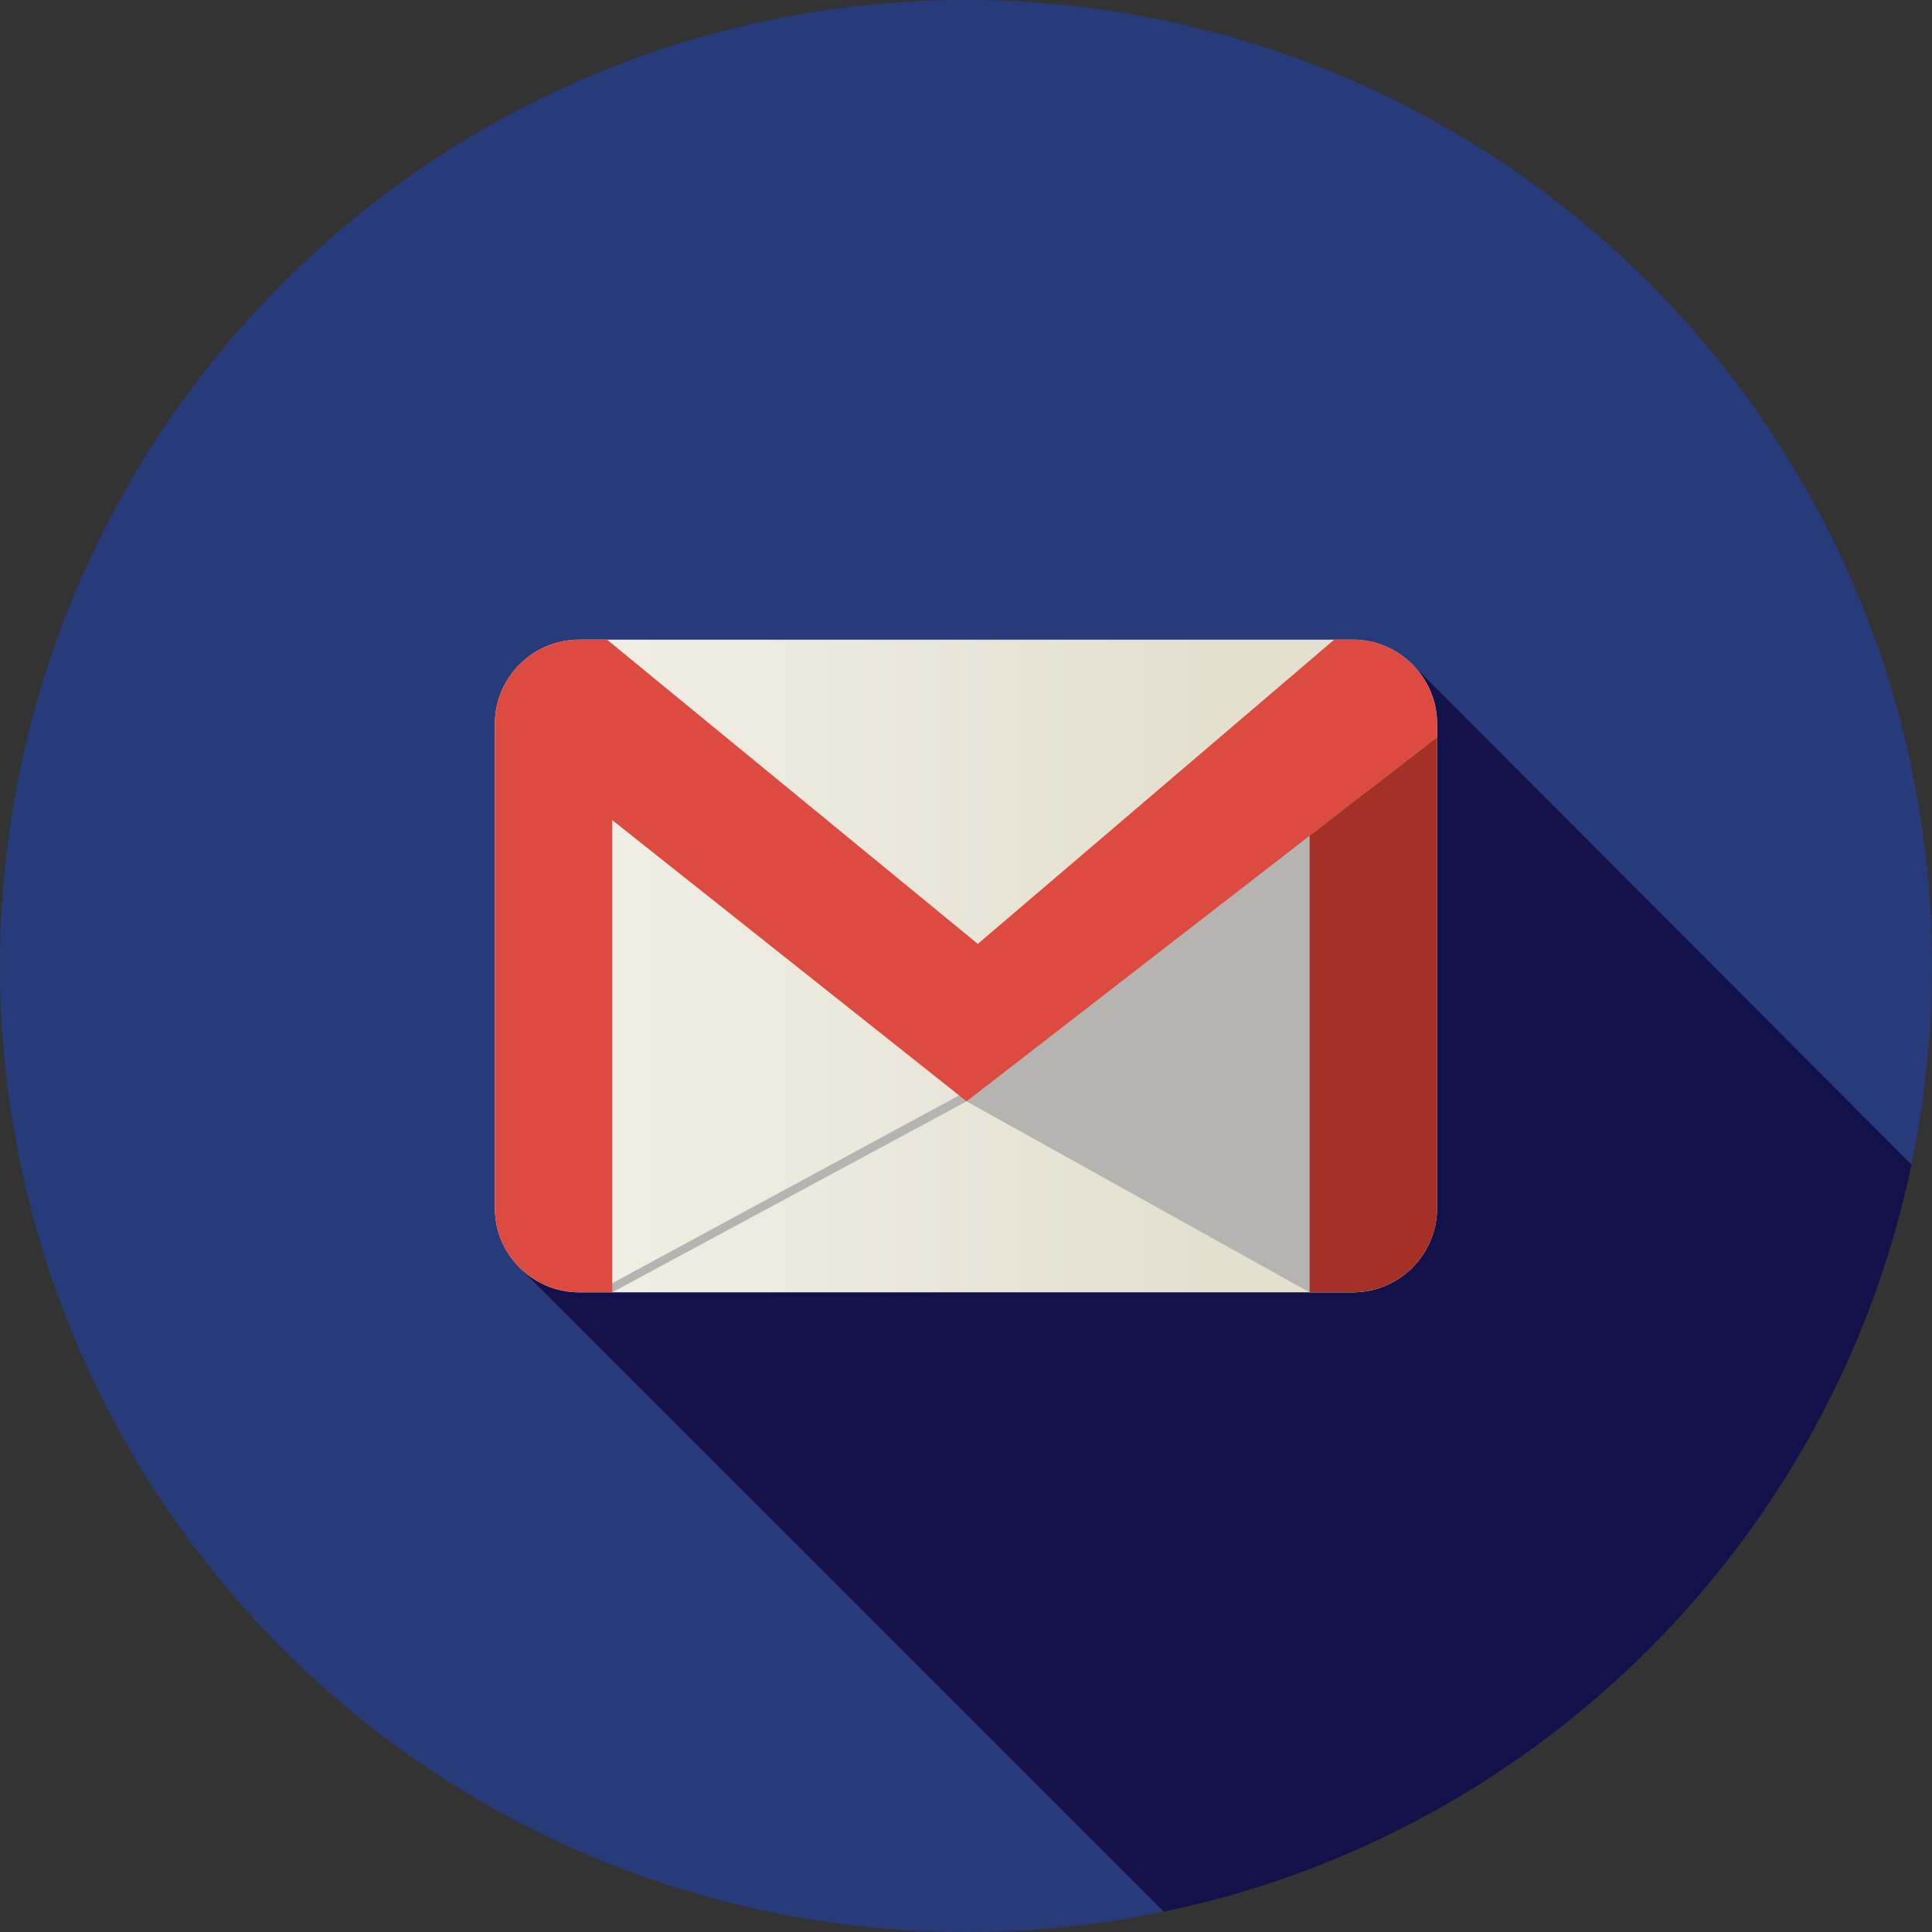
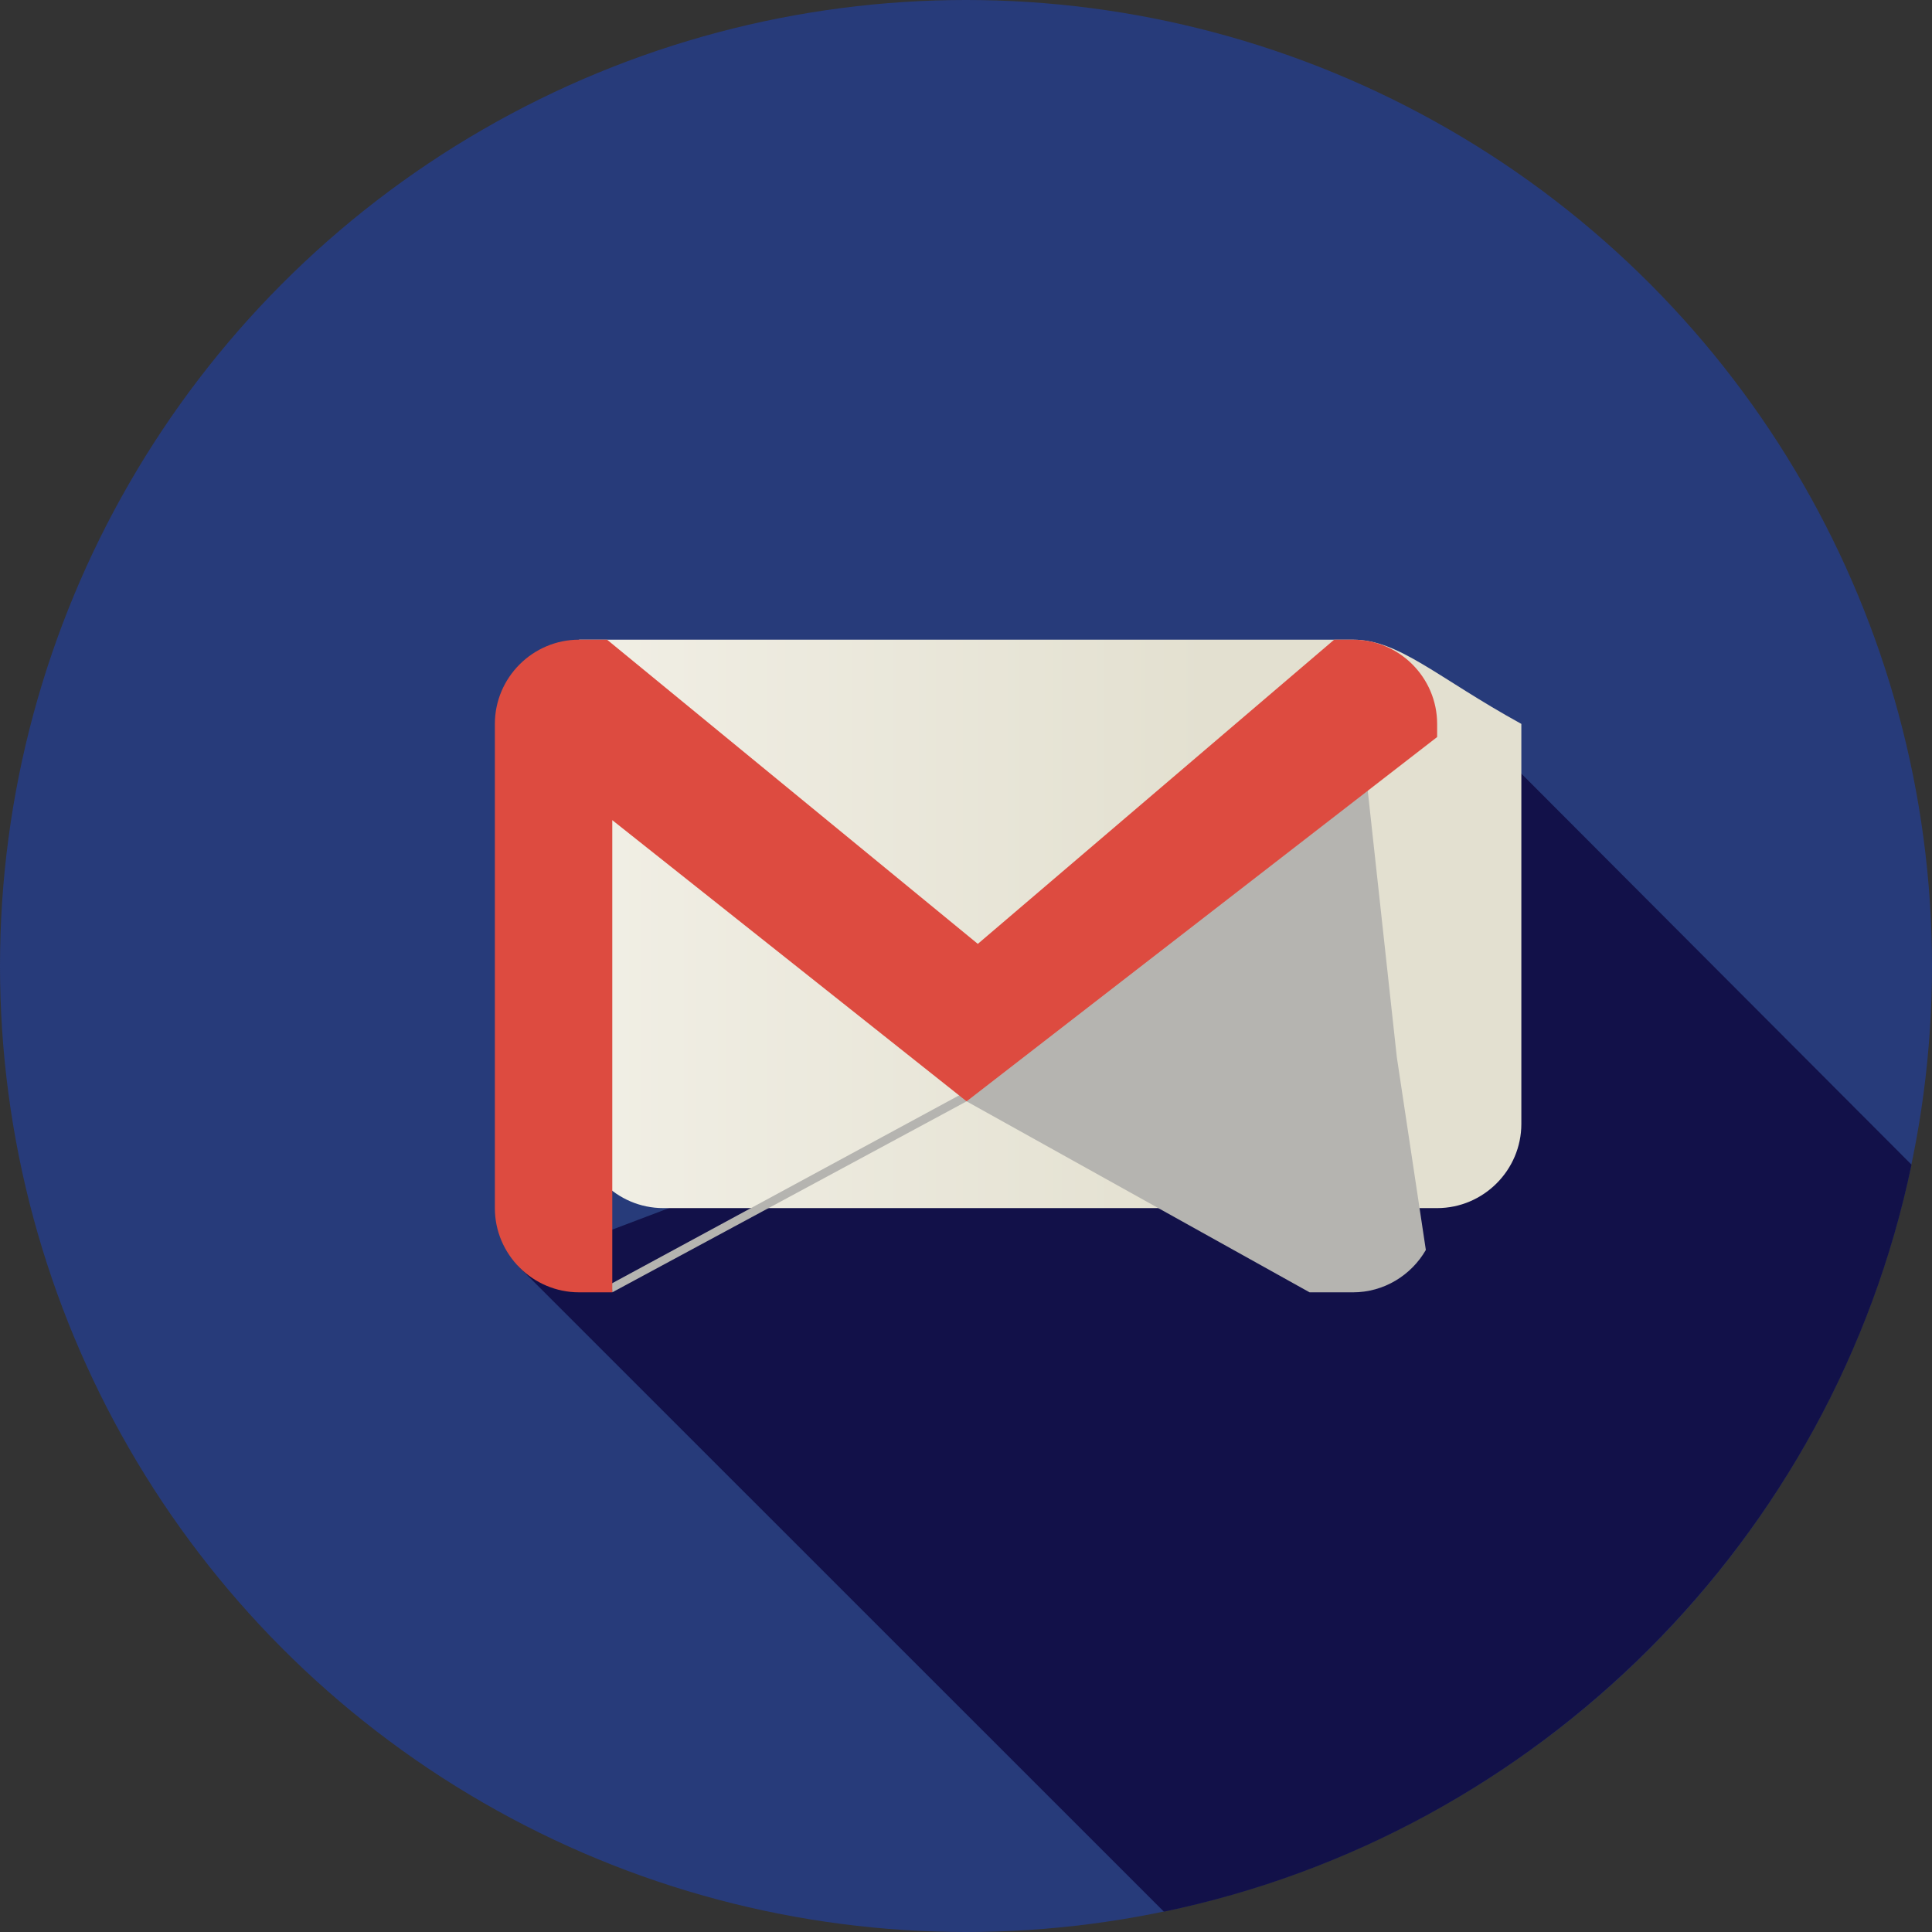
<svg xmlns="http://www.w3.org/2000/svg" height="800px" width="800px" id="Layer_1" viewBox="0 0 512 512" xml:space="preserve">
  <rect x="0" y="0" width="512" height="512" fill="#333333" stroke="none" />
  <circle style="fill:#273B7A;" cx="256" cy="256" r="256" />
  <path style="fill:#121149;" d="M308.445,506.613c99.231-20.661,177.386-98.766,198.125-197.968L374.555,176.338L226.187,277.33  l17.613,17.613l-106.632,40.431L308.445,506.613z" />
  <linearGradient id="SVGID_1_" gradientUnits="userSpaceOnUse" x1="55.498" y1="423.87" x2="165.198" y2="423.87" gradientTransform="matrix(1.724 0 0 -1.724 35.471 986.71)">
    <stop offset="0" style="stop-color:#F3F1E8" />
    <stop offset="1" style="stop-color:#E3E0D0" />
  </linearGradient>
-   <path style="fill:url(#SVGID_1_);" d="M358.538,169.52H153.46c-12.278,0-22.316,10.049-22.316,22.319v128.326  c0,12.262,10.037,22.313,22.316,22.313h205.078c12.278,0,22.318-10.05,22.318-22.313V191.84  C380.856,179.571,370.816,169.52,358.538,169.52z" />
+   <path style="fill:url(#SVGID_1_);" d="M358.538,169.52H153.46v128.326  c0,12.262,10.037,22.313,22.316,22.313h205.078c12.278,0,22.318-10.05,22.318-22.313V191.84  C380.856,179.571,370.816,169.52,358.538,169.52z" />
  <g>
    <polygon style="fill:#B5B4B0;" points="255.073,289.797 162.109,340.137 162.261,342.48 256.157,291.868  " />
    <path style="fill:#B5B4B0;" d="M360.431,190.857l-59.566,45.87l-44.709,55.143l90.905,50.612h11.476   c8.242,0,15.46-4.534,19.328-11.23l-7.697-51.131L360.431,190.857z" />
  </g>
  <path style="fill:#DD4B40;" d="M256.157,291.868l124.699-96.547v-3.481c0-12.271-10.038-22.319-22.318-22.319h-4.965l-94.441,80.618  l-98.256-80.618h-7.416c-12.278,0-22.316,10.049-22.316,22.319v128.326c0,12.262,10.037,22.313,22.316,22.313h8.801V217.347  L256.157,291.868z" />
-   <path style="fill:#A43026;" d="M380.856,320.165V195.32l-33.794,26.164v120.994h11.476  C370.816,342.48,380.856,332.429,380.856,320.165z" />
</svg>